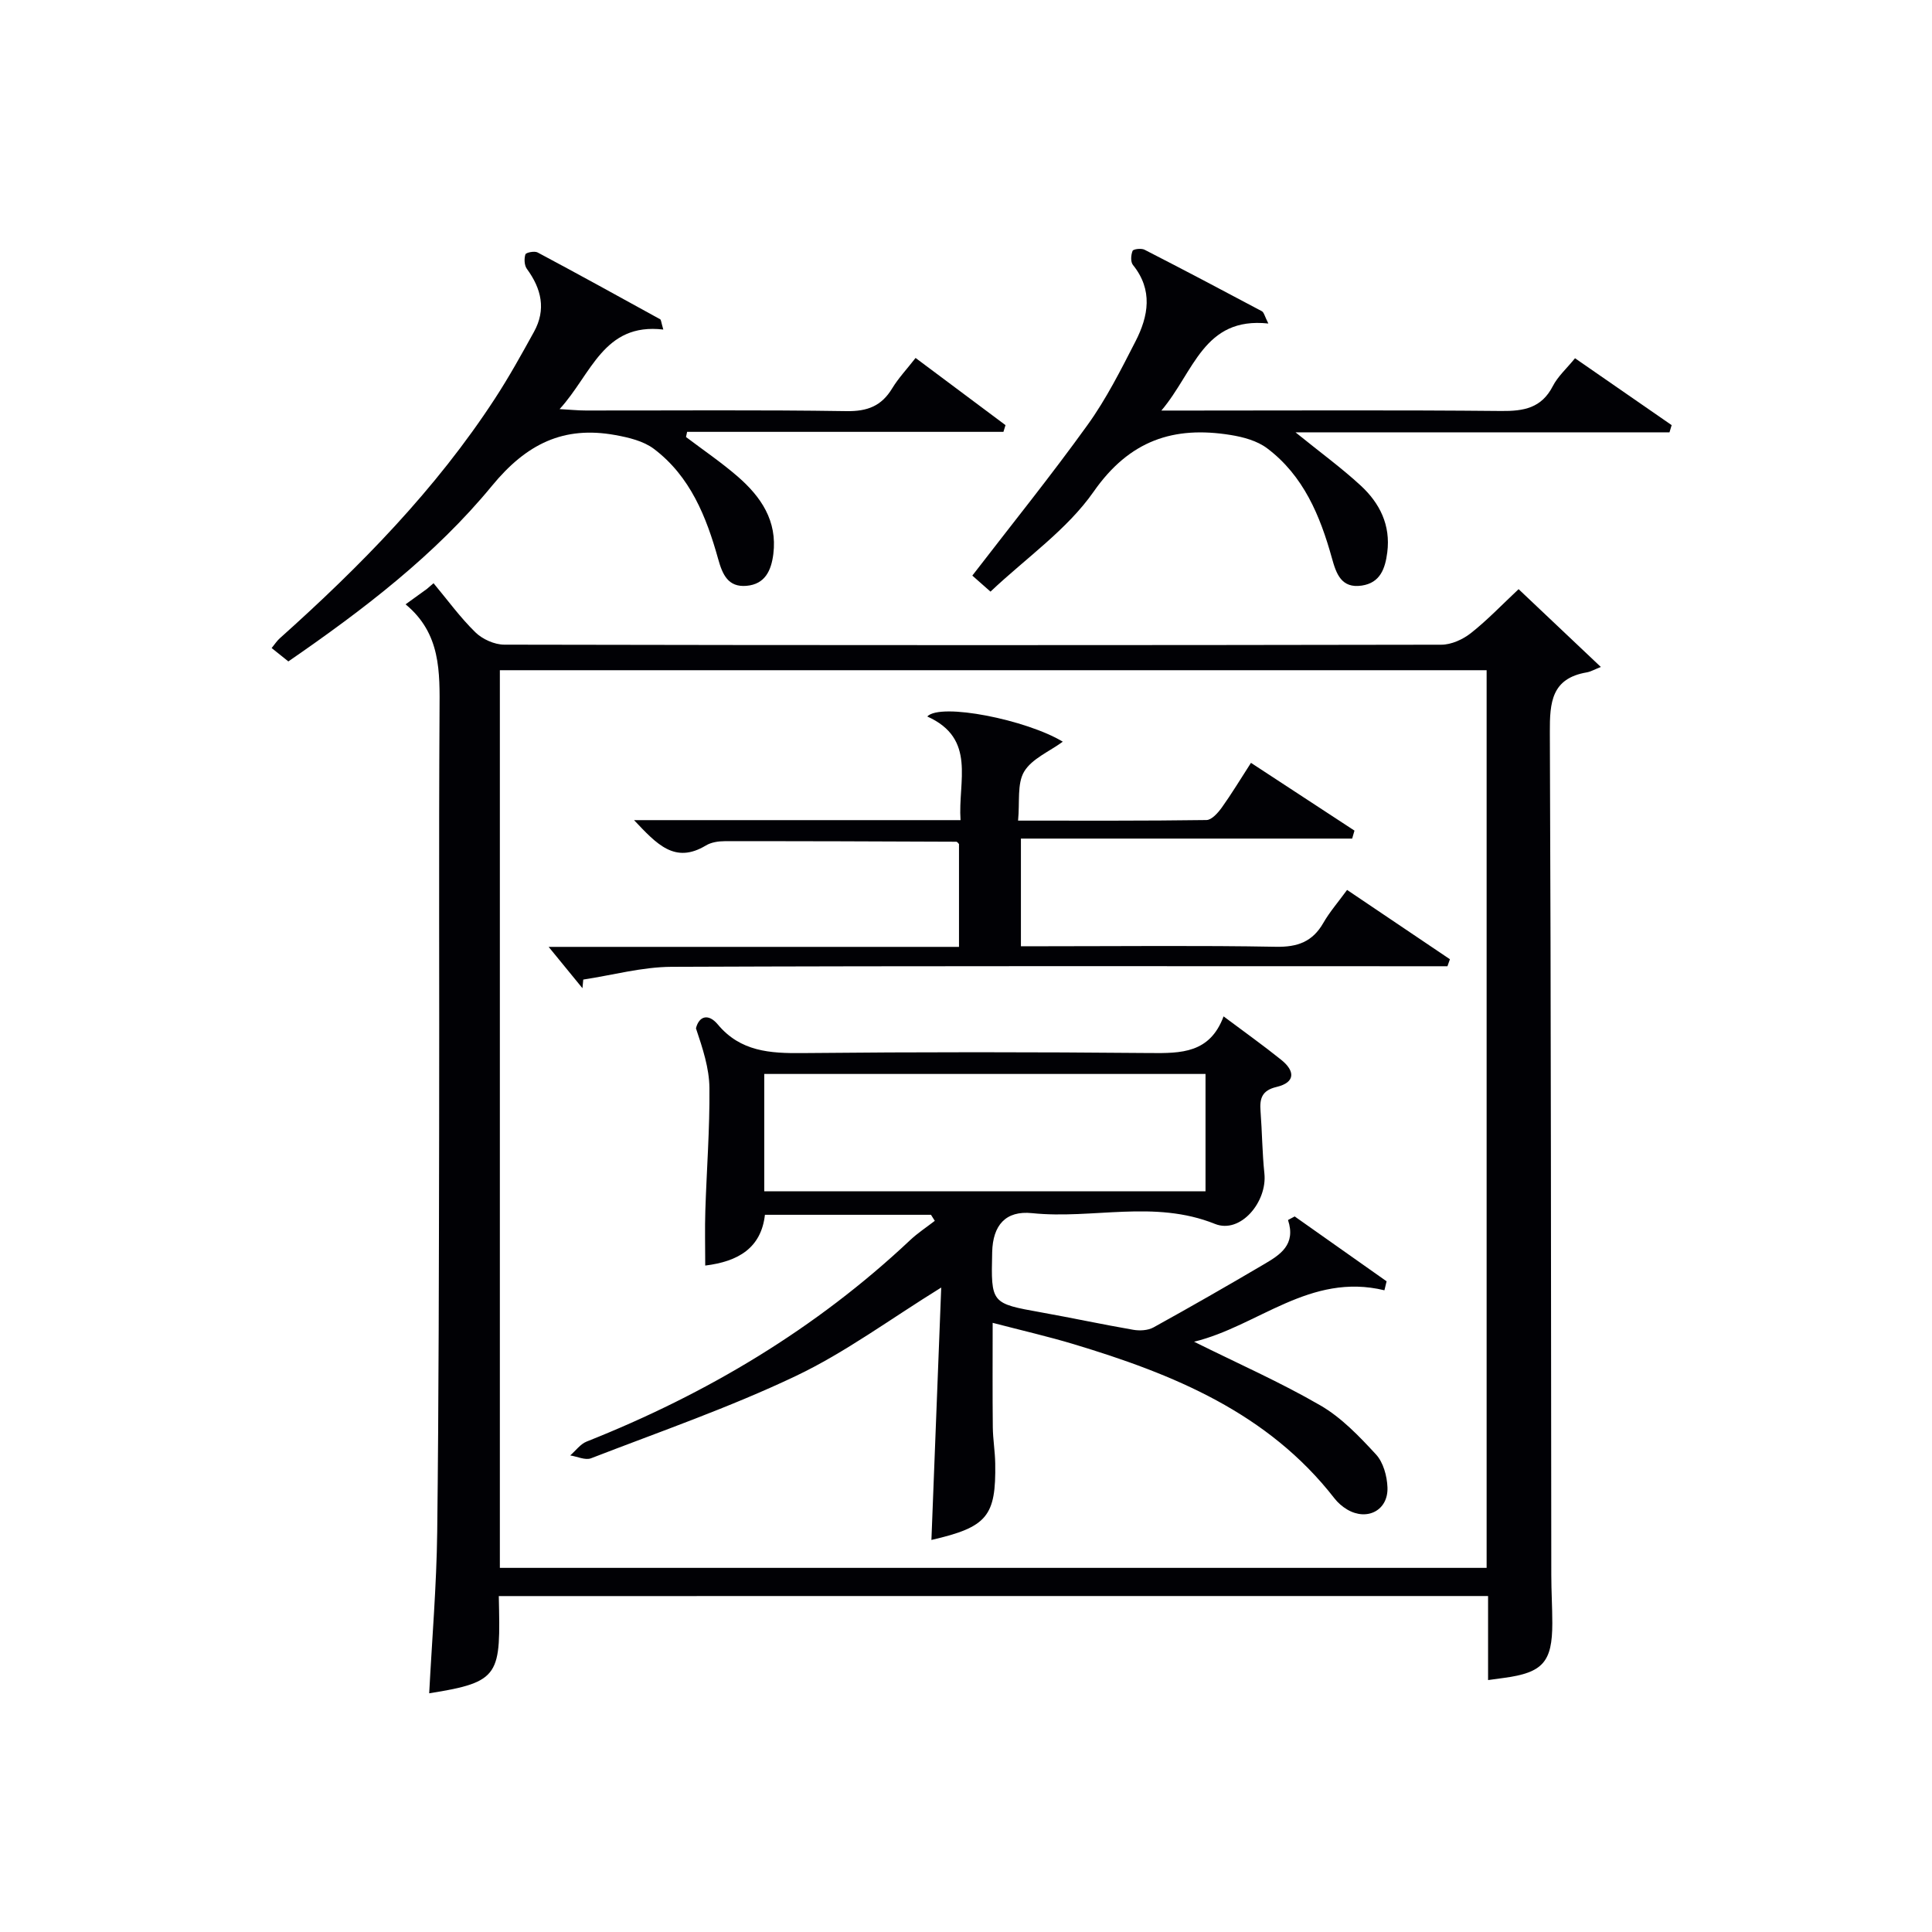
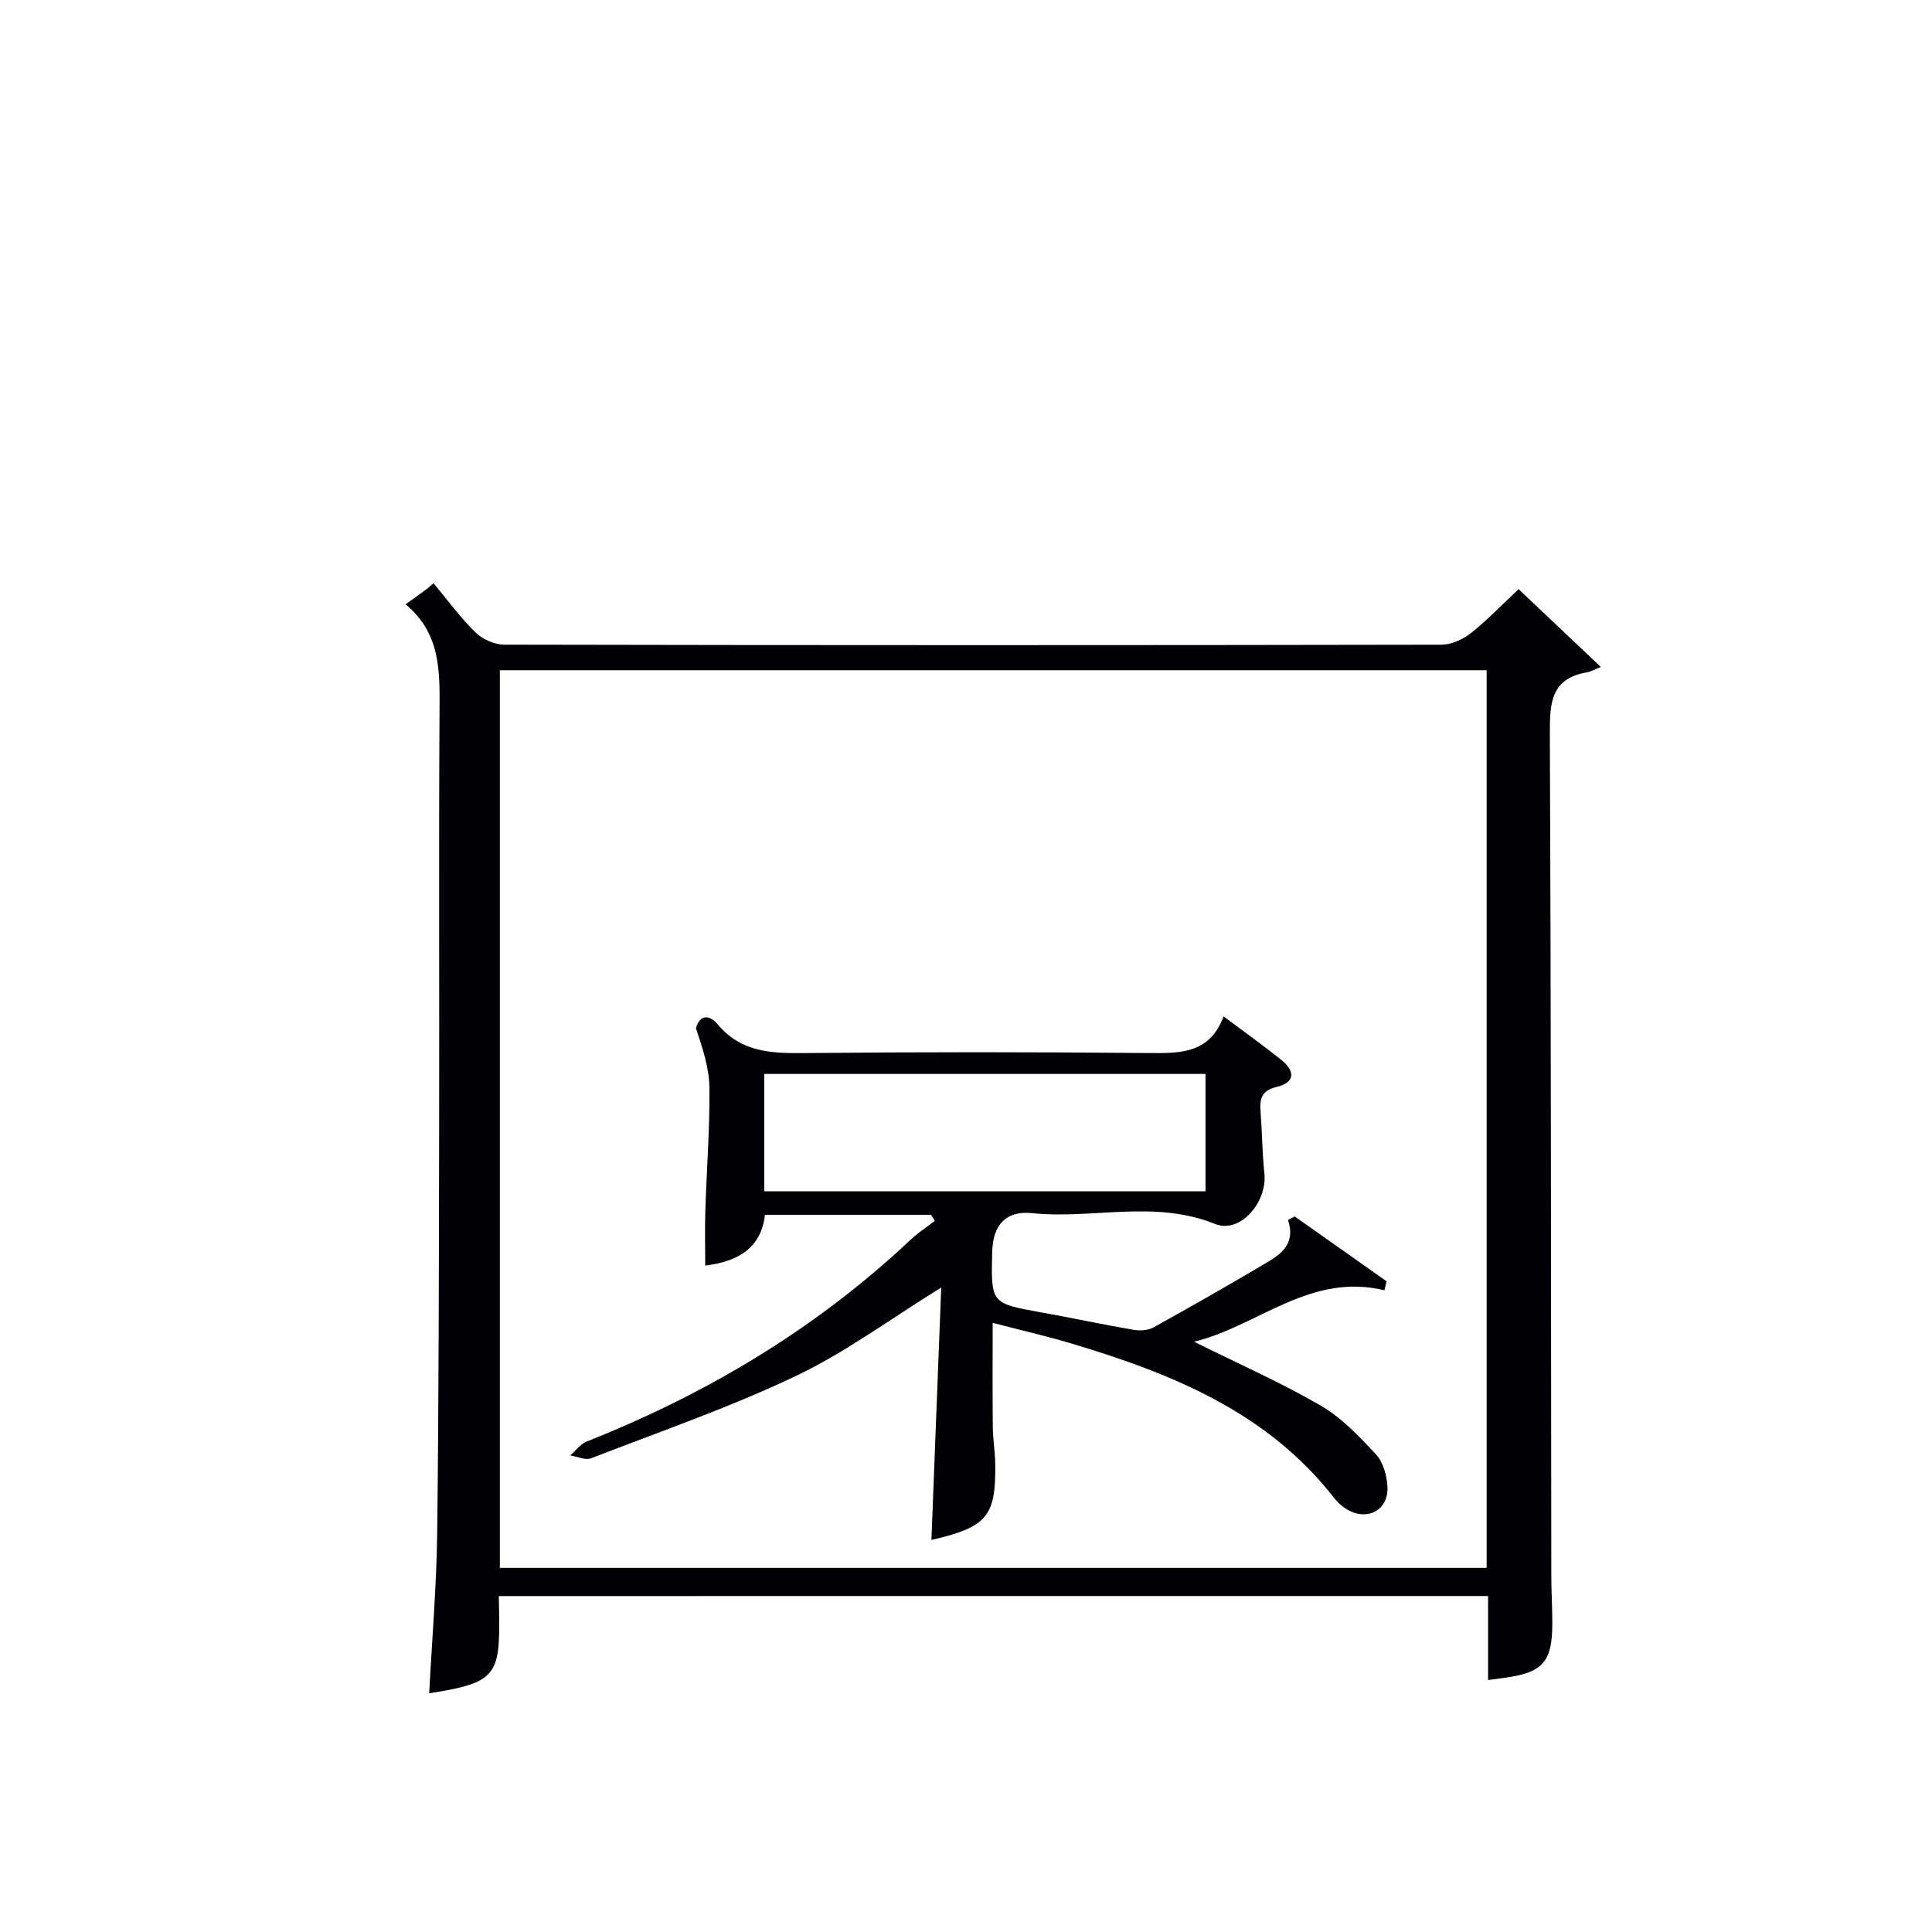
<svg xmlns="http://www.w3.org/2000/svg" enable-background="new 0 0 400 400" viewBox="0 0 400 400">
  <g fill="#010105">
    <path d="m103.27 330.45c.35 16.32.48 17.78-14.41 20.13.58-11.16 1.52-22.25 1.66-33.36.33-27.83.35-55.66.4-83.49.06-28.83-.09-57.66.08-86.5.05-8.12.3-16.06-7.03-22.11 1.81-1.31 3.1-2.24 4.39-3.17.47-.4.93-.8 1.4-1.2 2.86 3.42 5.49 7.06 8.66 10.16 1.47 1.44 3.97 2.56 6 2.56 64.66.13 129.33.13 193.99.01 2.07 0 4.46-1.09 6.12-2.4 3.38-2.66 6.37-5.81 9.88-9.1 5.39 5.1 10.63 10.06 17.03 16.11-1.36.53-2.11.98-2.92 1.12-7.29 1.24-7.67 6.19-7.64 12.38.25 58.16.23 116.33.3 174.49 0 3.33.21 6.66.21 9.99 0 8.04-1.97 10.24-10 11.32-.98.13-1.96.27-3.3.45 0-5.79 0-11.4 0-17.4-68.38.01-136.41.01-204.82.01zm.22-191.69v185.85h204.3c0-62.08 0-123.84 0-185.85-68.26 0-136.31 0-204.3 0z" />
-     <path d="m137.33 68.23c-12.4-1.46-14.87 9.27-21.47 16.47 2.31.13 3.86.29 5.41.29 18 .02 36-.15 53.99.13 4.33.07 7.25-1.06 9.46-4.72 1.28-2.11 3.02-3.95 4.84-6.29 6.29 4.7 12.46 9.31 18.62 13.91-.14.46-.28.92-.43 1.39-21.83 0-43.66 0-65.49 0-.08.36-.15.71-.23 1.07 3.58 2.71 7.31 5.24 10.69 8.17 4.82 4.18 8.25 9.18 7.39 16.06-.43 3.39-1.7 6.25-5.56 6.58-3.81.33-4.97-2.36-5.85-5.51-2.44-8.76-5.78-17.15-13.31-22.84-2.17-1.64-5.25-2.37-8.03-2.87-10.68-1.93-18.35 1.81-25.5 10.51-11.76 14.3-26.56 25.61-42.16 36.36-1.03-.83-2.12-1.69-3.46-2.77.68-.83 1.11-1.51 1.69-2.02 16.68-14.92 32.29-30.81 44.57-49.67 2.9-4.45 5.48-9.11 8.05-13.77 2.56-4.63 1.55-8.93-1.47-13.05-.53-.73-.59-2.1-.3-2.99.12-.39 1.89-.75 2.53-.4 8.5 4.53 16.93 9.18 25.37 13.83.2.11.2.59.65 2.13z" />
-     <path d="m345.65 89.51c-25.47 0-50.94 0-77.43 0 5.21 4.22 9.58 7.4 13.52 11.04 3.93 3.63 6.2 8.18 5.48 13.81-.43 3.35-1.45 6.31-5.28 6.88-4.23.63-5.29-2.46-6.18-5.68-2.44-8.78-5.88-17.08-13.42-22.75-2.06-1.55-4.93-2.33-7.55-2.75-11.79-1.91-20.94 1.1-28.36 11.73-5.5 7.87-13.94 13.69-21.36 20.7-1.65-1.46-2.79-2.47-3.76-3.32 8.17-10.61 16.31-20.7 23.87-31.21 3.86-5.36 6.88-11.37 9.91-17.28 2.69-5.24 3.66-10.64-.53-15.83-.51-.63-.42-2.06-.07-2.91.15-.38 1.81-.58 2.47-.24 8.14 4.17 16.22 8.43 24.29 12.73.45.24.59 1.07 1.35 2.55-13.45-1.44-15.37 10.04-22.15 18.02h6.36c21.33 0 42.65-.12 63.98.09 4.7.05 8.37-.6 10.71-5.16 1.03-2 2.83-3.6 4.59-5.76 6.82 4.72 13.41 9.28 20.01 13.85-.16.49-.31.99-.45 1.49z" />
    <path d="m194.87 266.57c-10.56 6.53-19.84 13.43-30.09 18.31-13.73 6.53-28.2 11.54-42.41 17.04-1.18.46-2.86-.36-4.31-.59 1.13-.98 2.09-2.35 3.4-2.87 24.84-9.86 47.43-23.31 66.97-41.7 1.57-1.48 3.4-2.67 5.11-4-.26-.42-.53-.83-.79-1.25-11.34 0-22.67 0-34.38 0-.78 6.89-5.55 9.68-12.36 10.51 0-3.88-.1-7.61.02-11.34.27-8.48.93-16.95.85-25.43-.04-4.1-1.39-8.18-2.79-12.35.62-2.51 2.55-3.16 4.52-.8 4.69 5.62 10.8 6 17.51 5.93 24-.24 48-.23 71.99-.01 6.45.06 12.38.04 15.22-7.59 4.3 3.22 8.21 6 11.95 9.01 2.83 2.27 2.98 4.66-.98 5.6-3.03.71-3.53 2.39-3.32 5.01.33 4.3.35 8.63.8 12.92.61 5.86-4.95 12.55-10.23 10.43-12.58-5.06-25.31-.93-37.87-2.23-5.48-.57-8.13 2.51-8.26 8.07-.25 10.65-.24 10.61 10.18 12.48 6.36 1.14 12.68 2.5 19.04 3.6 1.34.23 3.02.14 4.17-.49 7.71-4.26 15.35-8.64 22.94-13.11 3.26-1.92 6.61-4 4.92-9.13.46-.25.92-.49 1.38-.74 6.34 4.48 12.69 8.95 19.03 13.43-.15.62-.3 1.24-.45 1.86-15.43-3.74-26.17 7.43-39.41 10.65 9.07 4.51 17.88 8.39 26.16 13.19 4.35 2.52 8.04 6.39 11.5 10.14 1.52 1.64 2.29 4.48 2.38 6.81.19 4.76-4.21 7.04-8.34 4.6-.98-.58-1.92-1.39-2.62-2.29-13.8-17.77-33.4-25.74-54.02-31.95-5.22-1.57-10.54-2.79-16.76-4.41 0 7.54-.05 14.59.03 21.64.03 2.49.46 4.97.5 7.45.18 10.96-1.66 13.2-13.21 15.86.67-17.38 1.34-34.66 2.03-52.26zm-36.64-19.92h91.36c0-8.32 0-16.35 0-24.3-30.65 0-60.9 0-91.36 0z" />
-     <path d="m131.27 169.8h67.6c-.57-8.05 3.36-16.86-6.89-21.46 2.73-2.9 20.59.69 28.06 5.22-2.8 2.05-6.4 3.52-8 6.19-1.5 2.51-.88 6.29-1.26 10.15 13.47 0 26.24.06 39.01-.12 1.09-.02 2.39-1.5 3.18-2.6 2.02-2.82 3.81-5.8 6.03-9.24 7.28 4.76 14.36 9.4 21.43 14.03-.16.55-.32 1.1-.48 1.65-22.76 0-45.52 0-68.58 0v22.29h5.35c15.82 0 31.65-.18 47.47.11 4.46.08 7.55-1.04 9.78-4.92 1.3-2.27 3.05-4.28 4.93-6.85 7.28 4.91 14.29 9.63 21.29 14.35-.17.48-.34.97-.51 1.45-1.92 0-3.83 0-5.75 0-51.64 0-103.28-.09-154.91.12-6.09.03-12.17 1.72-18.26 2.64-.06.6-.11 1.19-.17 1.79-2.35-2.88-4.7-5.75-7-8.56h84.96c0-7.33 0-14.24 0-21.29-.09-.08-.33-.48-.58-.48-15.99-.07-31.97-.13-47.96-.11-1.29 0-2.77.23-3.85.88-6.45 3.89-10.17-.26-14.89-5.24z" />
  </g>
</svg>